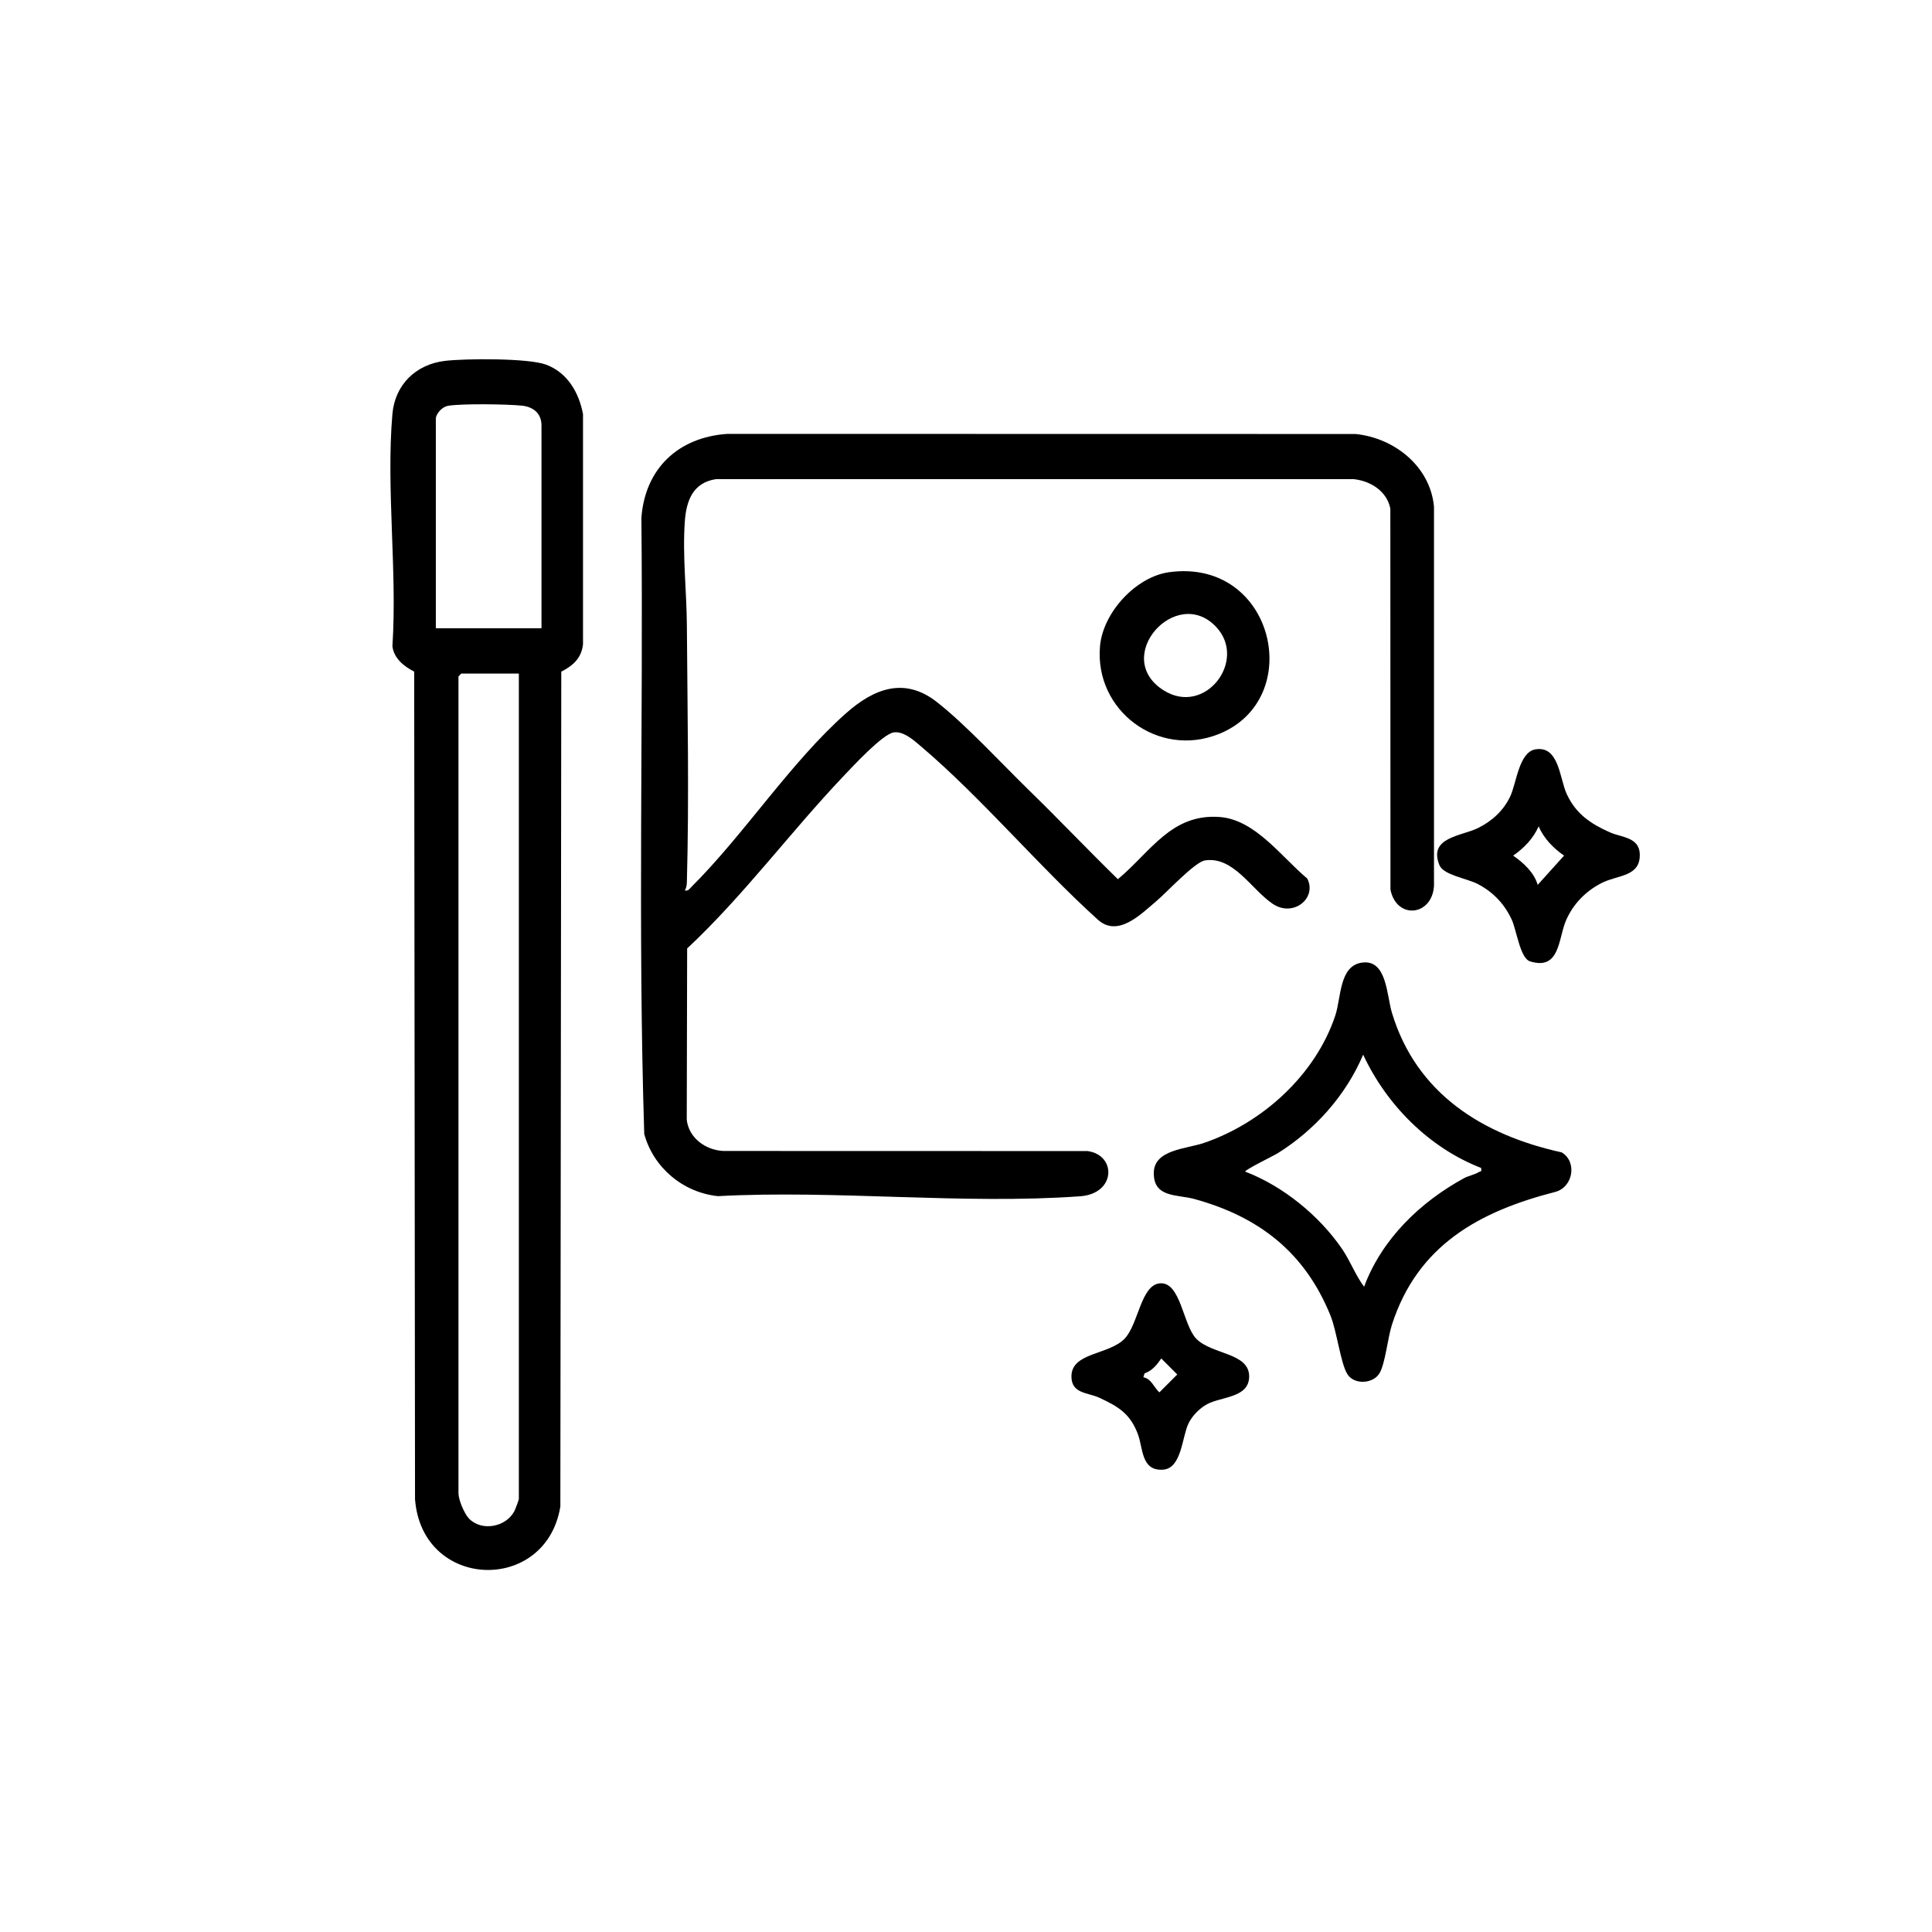
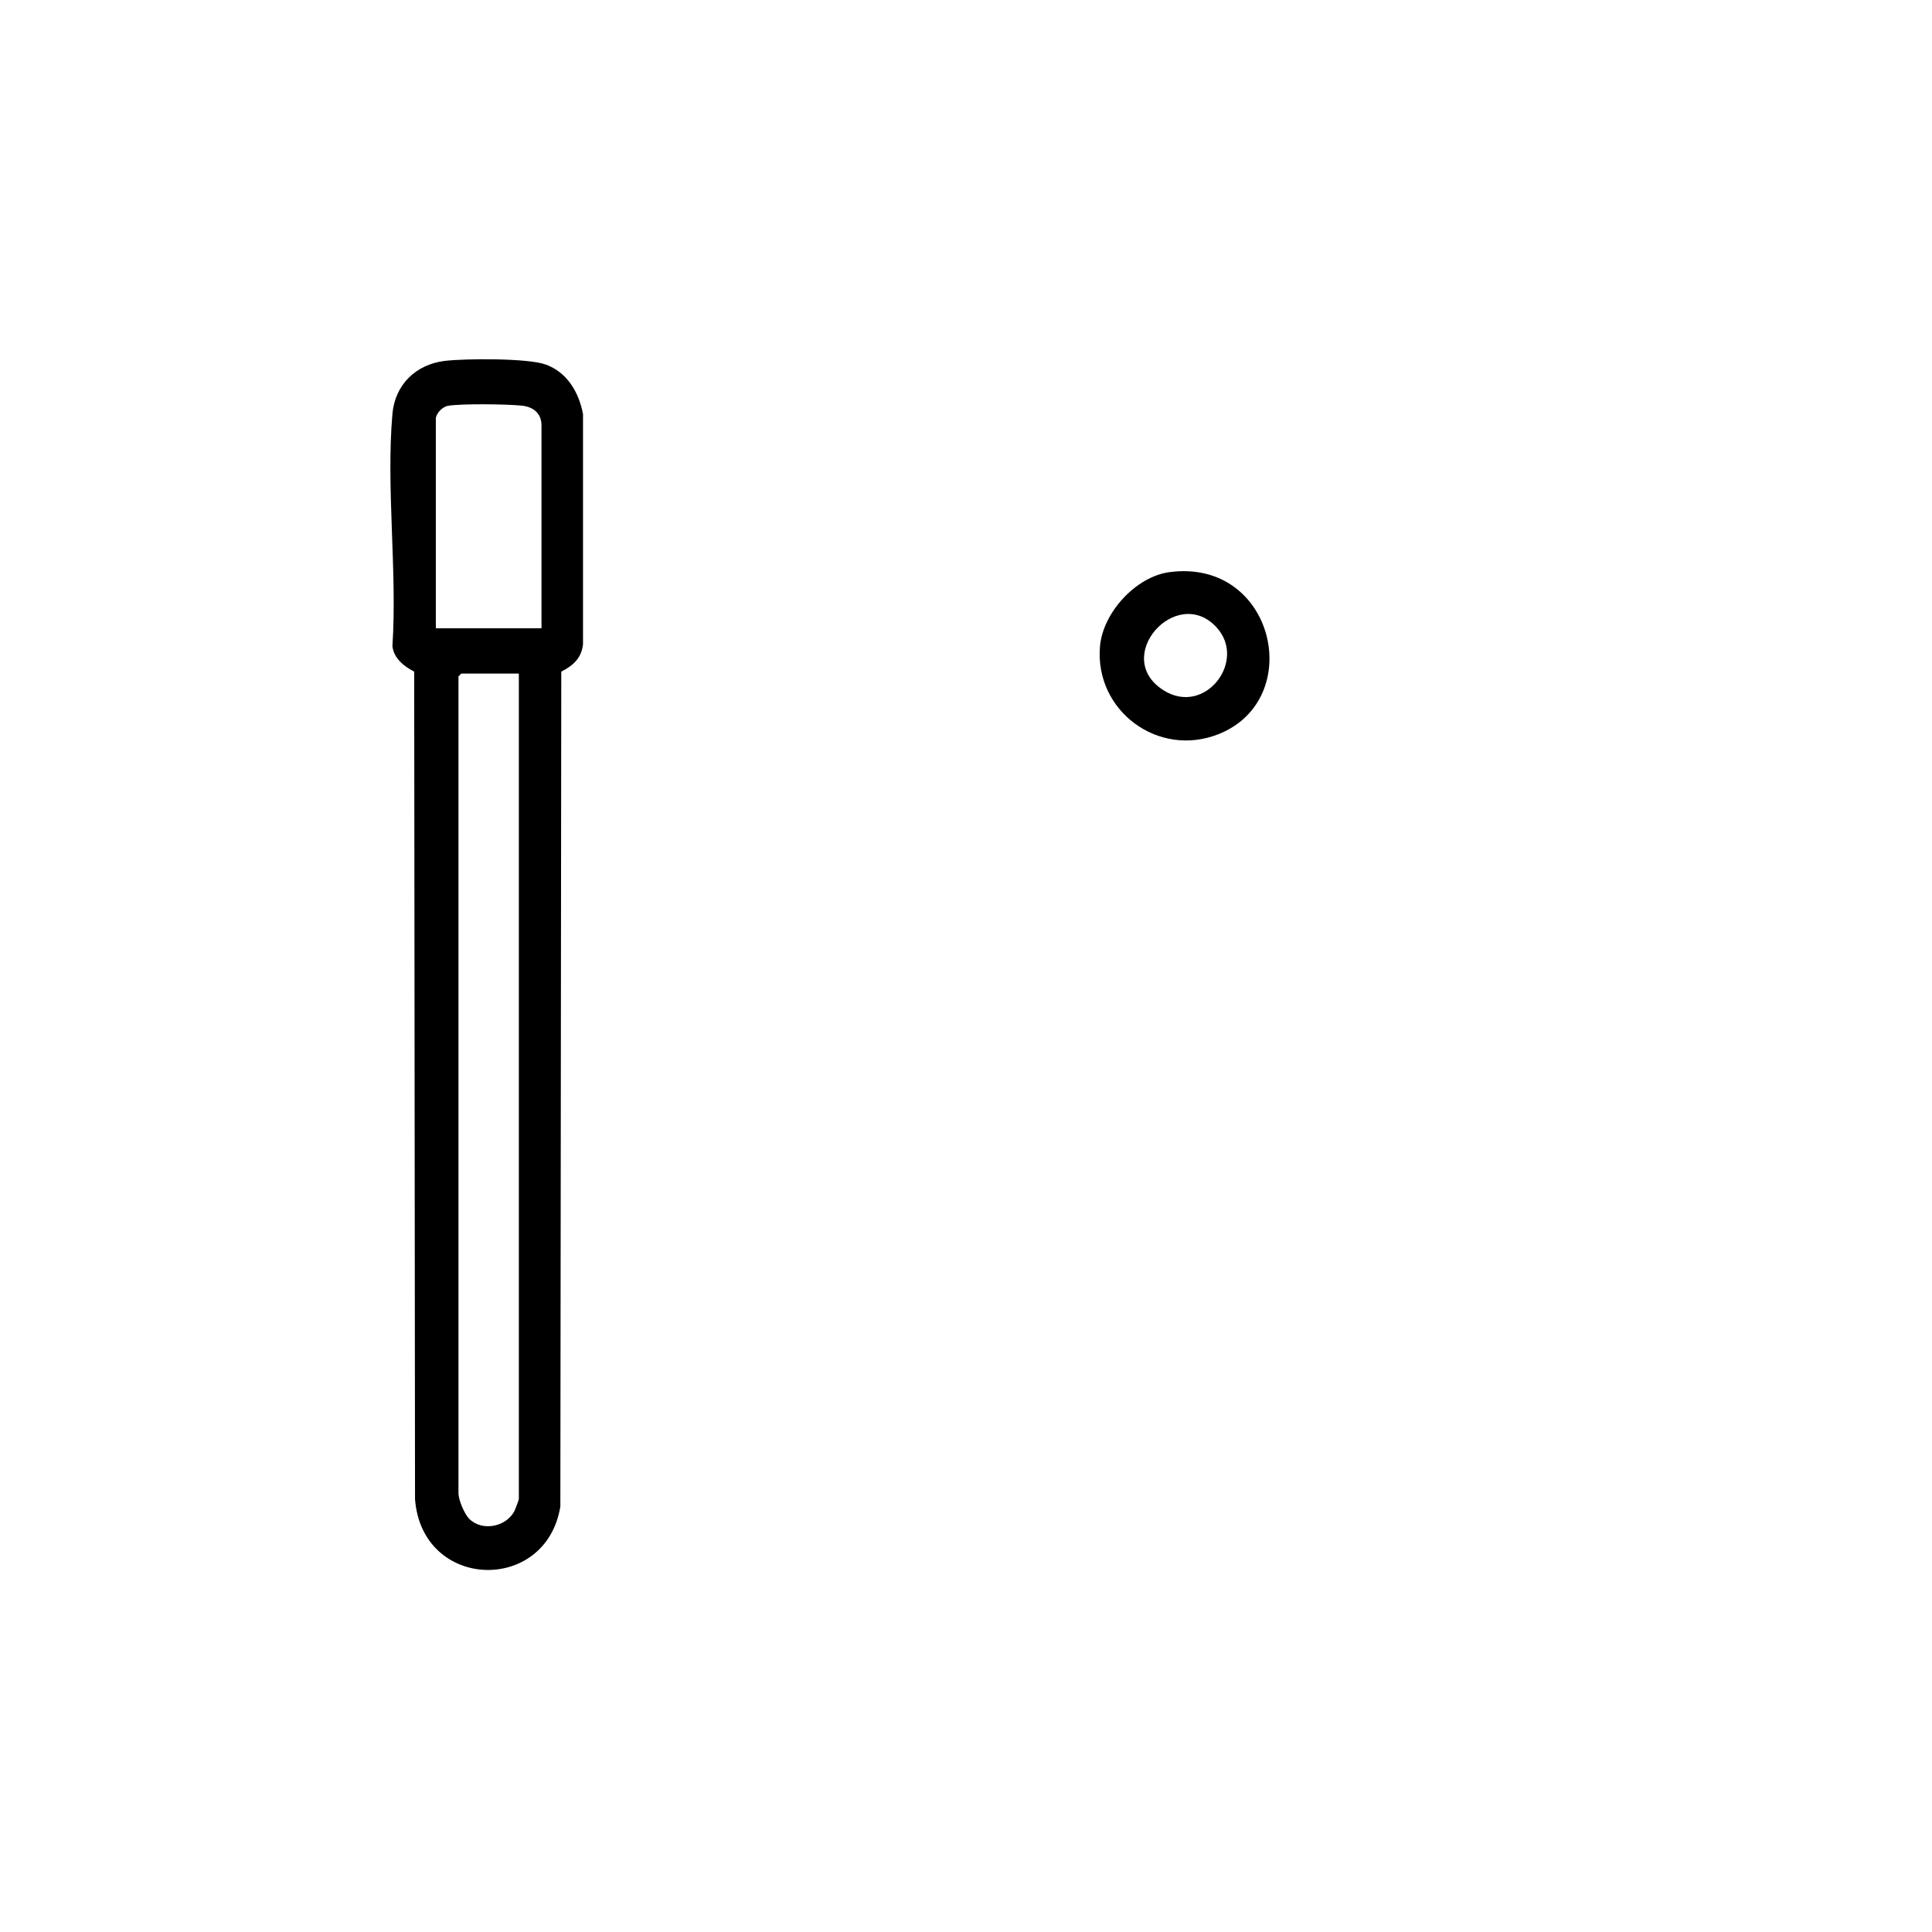
<svg xmlns="http://www.w3.org/2000/svg" id="a" viewBox="0 0 1024 1024">
-   <path d="M363,471.99c1.78.38,2.45-.92,3.52-1.97,27.87-27.7,52.46-65.93,81.96-92.04,14.61-12.93,30.79-19.39,48-5.95,15.45,12.06,34.43,32.71,49.05,46.95,15.86,15.45,31.12,31.55,46.97,47.01,17.34-14.43,28.31-34.89,53.99-32.96,18.84,1.41,32.76,21.25,46.38,32.61,5.33,10.32-7.35,20.84-18.37,13.37-11.28-7.65-20.85-25.39-35.95-22.94-5.29.86-20.34,17.06-25.54,21.45-8.27,6.98-20.39,19.47-31.04,10.01-31.86-28.8-61.43-64.43-93.96-92.04-3.71-3.15-9.05-8.01-14.25-7.31-5.91.79-21.93,18.19-26.79,23.3-28.23,29.73-52.79,63.18-82.77,91.23l-.21,90.8c1.08,9.66,10.04,16.12,19.47,16.53l192.95.05c15.45,2.1,15.13,22.58-3.87,23.96-62.02,4.49-129.44-3.44-192.03-.06-18.43-1.92-34.16-15.05-39.05-32.95-3.43-108.58-.46-217.77-1.51-326.57,1.93-26.18,19.58-42.7,45.5-44.5l333.03.06c20.6,2.1,39.51,17.13,41.56,38.44v201.08c-.99,16.05-19.86,18-23.07,1.98l-.06-201.94c-1.79-9.24-10.49-14.68-19.37-15.63h-338.09c-12.22,1.86-15.72,11.47-16.49,22.5-1.27,18.27.97,36.87,1.09,54.99.3,44.89,1.24,91.34,0,136.1-.05,1.69-.28,2.95-1.05,4.44Z" />
  <path d="M235.78,191.28c10.8-1.29,44.06-1.51,53.5,1.94,11.43,4.18,17.56,14.78,19.73,26.27v122.01c-.83,7.38-5.29,11.3-11.52,14.48l-.49,442.51c-7.58,46.44-73.4,44.45-77.03-3.95l-.44-438.56c-5.36-2.76-10.76-6.97-11.54-13.46,2.61-39.77-3.4-83.8-.01-123.06,1.34-15.56,12.43-26.35,27.82-28.18ZM231,221.5v111.5h56v-107.5c0-6.54-4.47-9.9-10.5-10.51-7.98-.8-31.45-1.12-38.94.07-2.98.47-6.01,3.65-6.56,6.44ZM275,357h-30.5l-1.5,1.5v433c0,3.39,3.11,10.85,5.6,13.4,6.79,6.96,19.53,4.43,23.96-3.84.49-.91,2.44-6.03,2.44-6.56v-437.5Z" />
-   <path d="M721.76,510.22c13.34-1.98,13.16,17.18,15.98,26.54,12.92,42.85,48.02,64.81,89.98,74.02,8.44,5.08,5.96,18.56-3.45,20.97-40.11,10.3-72.97,28.16-86.54,70.46-2.19,6.81-3.49,20.29-6.49,25.51-3.33,5.81-13.49,6.37-17.09.64s-5.55-22.61-8.96-31.05c-13.55-33.55-37.93-52.42-72.18-61.82-9.14-2.51-21.74-.52-21.47-14.01.24-12.25,17.33-12.51,26.72-15.74,30.93-10.64,59.01-36.04,69.48-67.52,3.15-9.47,2.01-26.22,14.03-28ZM785,619.02c-27.53-10.65-50.12-33.42-62.5-60.03-9.09,21.56-25.71,40.1-45.58,52.43-1.69,1.05-17.51,8.79-16.92,9.57,20.06,7.67,39.34,23.39,51.41,41.1,4.31,6.33,7.09,13.95,11.58,19.91,9.39-25.2,29.63-44.8,52.97-57.54,2.38-1.3,5.59-1.84,7.77-3.2,1.02-.64,1.75.06,1.27-2.24Z" />
-   <path d="M813.76,397.19c12.64-2.2,12.84,15.61,16.72,23.84,4.92,10.44,12.58,15.58,22.85,20.15,5.97,2.66,15.4,2.51,15.78,11.3.53,12.21-11.4,11.2-19.79,15.33-8.74,4.3-15.73,11.44-19.49,20.51-3.94,9.53-3.12,26.13-18.87,21.22-5.3-1.65-7.11-16.54-9.76-22.23-3.87-8.3-9.99-14.69-18.14-18.86-5.52-2.83-17.98-4.66-20.12-9.88-6.07-14.85,11.64-15.34,20.45-19.7,7.44-3.68,13.59-9.29,17.12-16.88,3.28-7.06,4.59-23.3,13.26-24.81ZM815.01,469l13.97-15.5c-5.72-4-10.67-9.05-13.48-15.51-2.82,6.45-7.76,11.54-13.5,15.51,5.47,3.78,11.07,8.89,13.01,15.49Z" />
  <path d="M619.76,303.26c55.71-7.54,72.78,67.5,25.92,85.92-31.96,12.56-65.62-12.59-62.66-46.66,1.54-17.76,18.94-36.85,36.74-39.26ZM644.65,332.35c-21.11-22.63-55.68,15.88-27.99,33.49,21.98,13.98,44.6-15.69,27.99-33.49Z" />
-   <path d="M614.75,680.19c11.04-.97,12.22,22,19.25,29.31,8.19,8.52,28.09,7.37,28.08,20.01,0,11.47-14.69,10.61-22.33,14.76-3.96,2.15-7.86,6.11-9.82,10.18-3.49,7.26-3.61,23.83-13.5,24.51-11.56.78-10.55-11.25-13.26-18.64-4.04-11-10.43-14.83-20.51-19.49-6.11-2.83-14.8-2.07-14.77-11.32.03-12.8,19.7-11.26,28.14-19.95,7.41-7.64,8.58-28.47,18.71-29.36ZM606.01,729.98c4.27.79,5.59,5.41,8.49,8l9.48-9.48-8.48-8.48c-2.37,3.43-4.77,6.44-8.87,7.9l-.62,2.06Z" />
</svg>